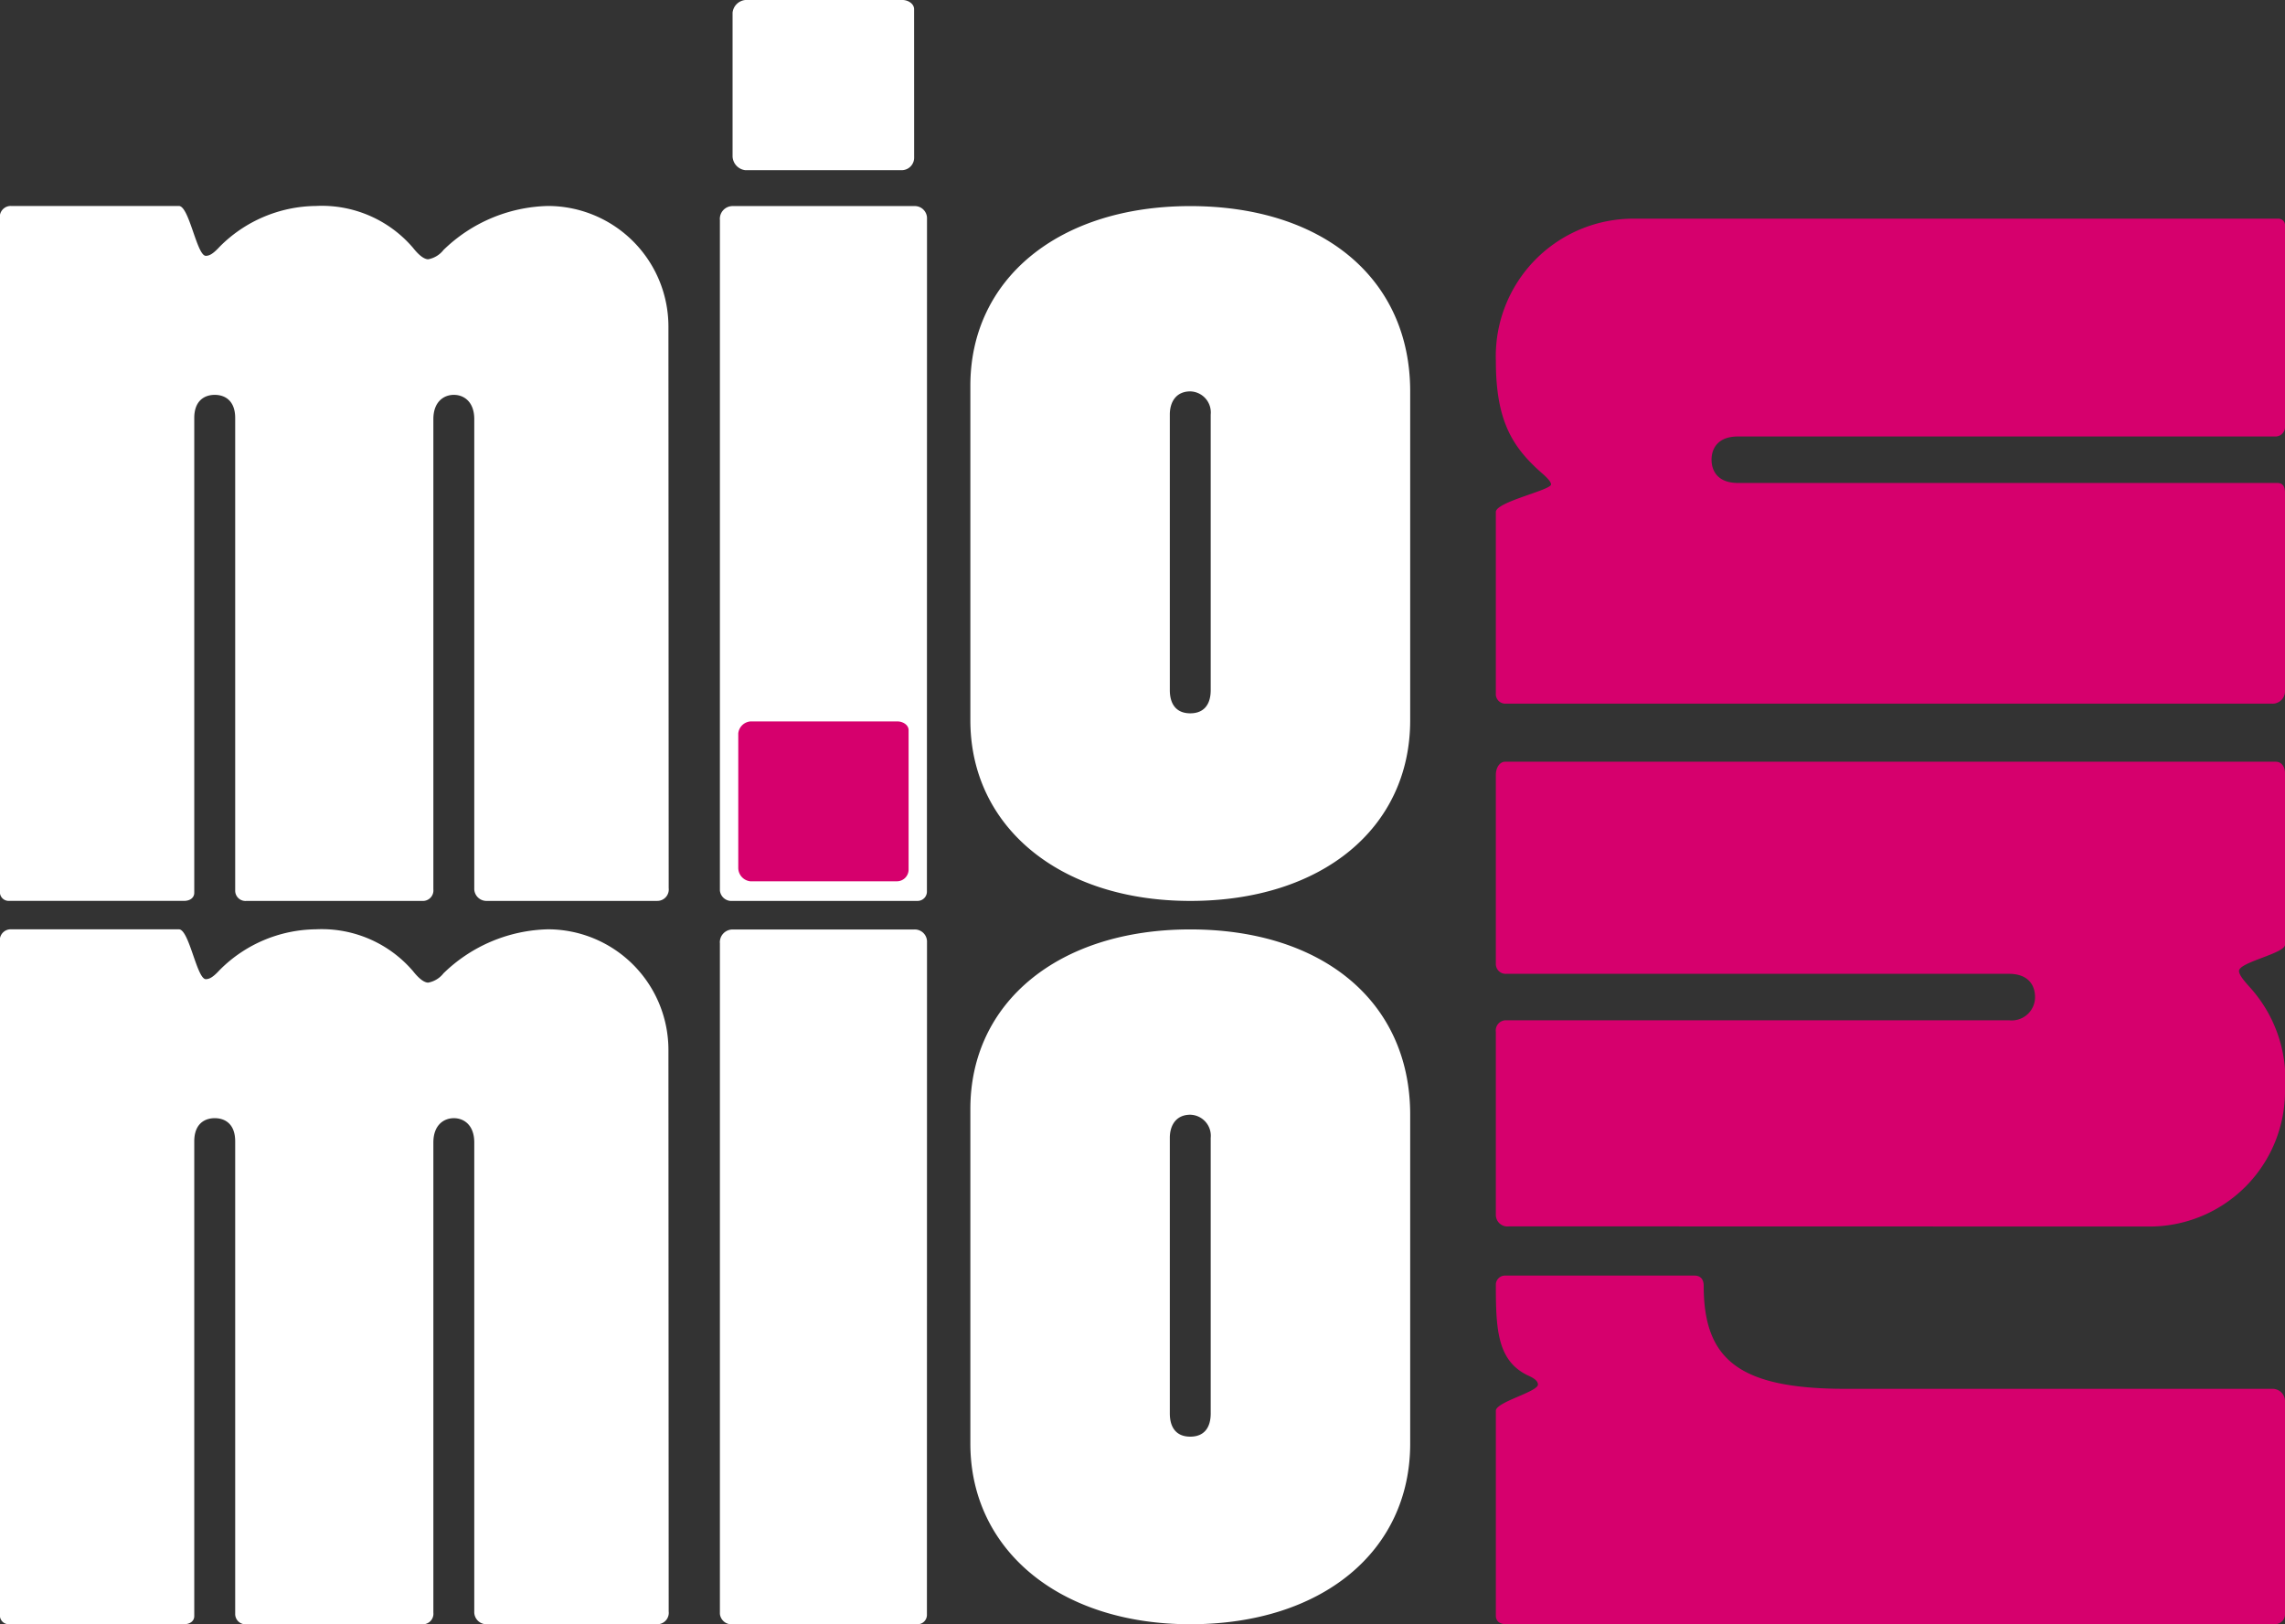
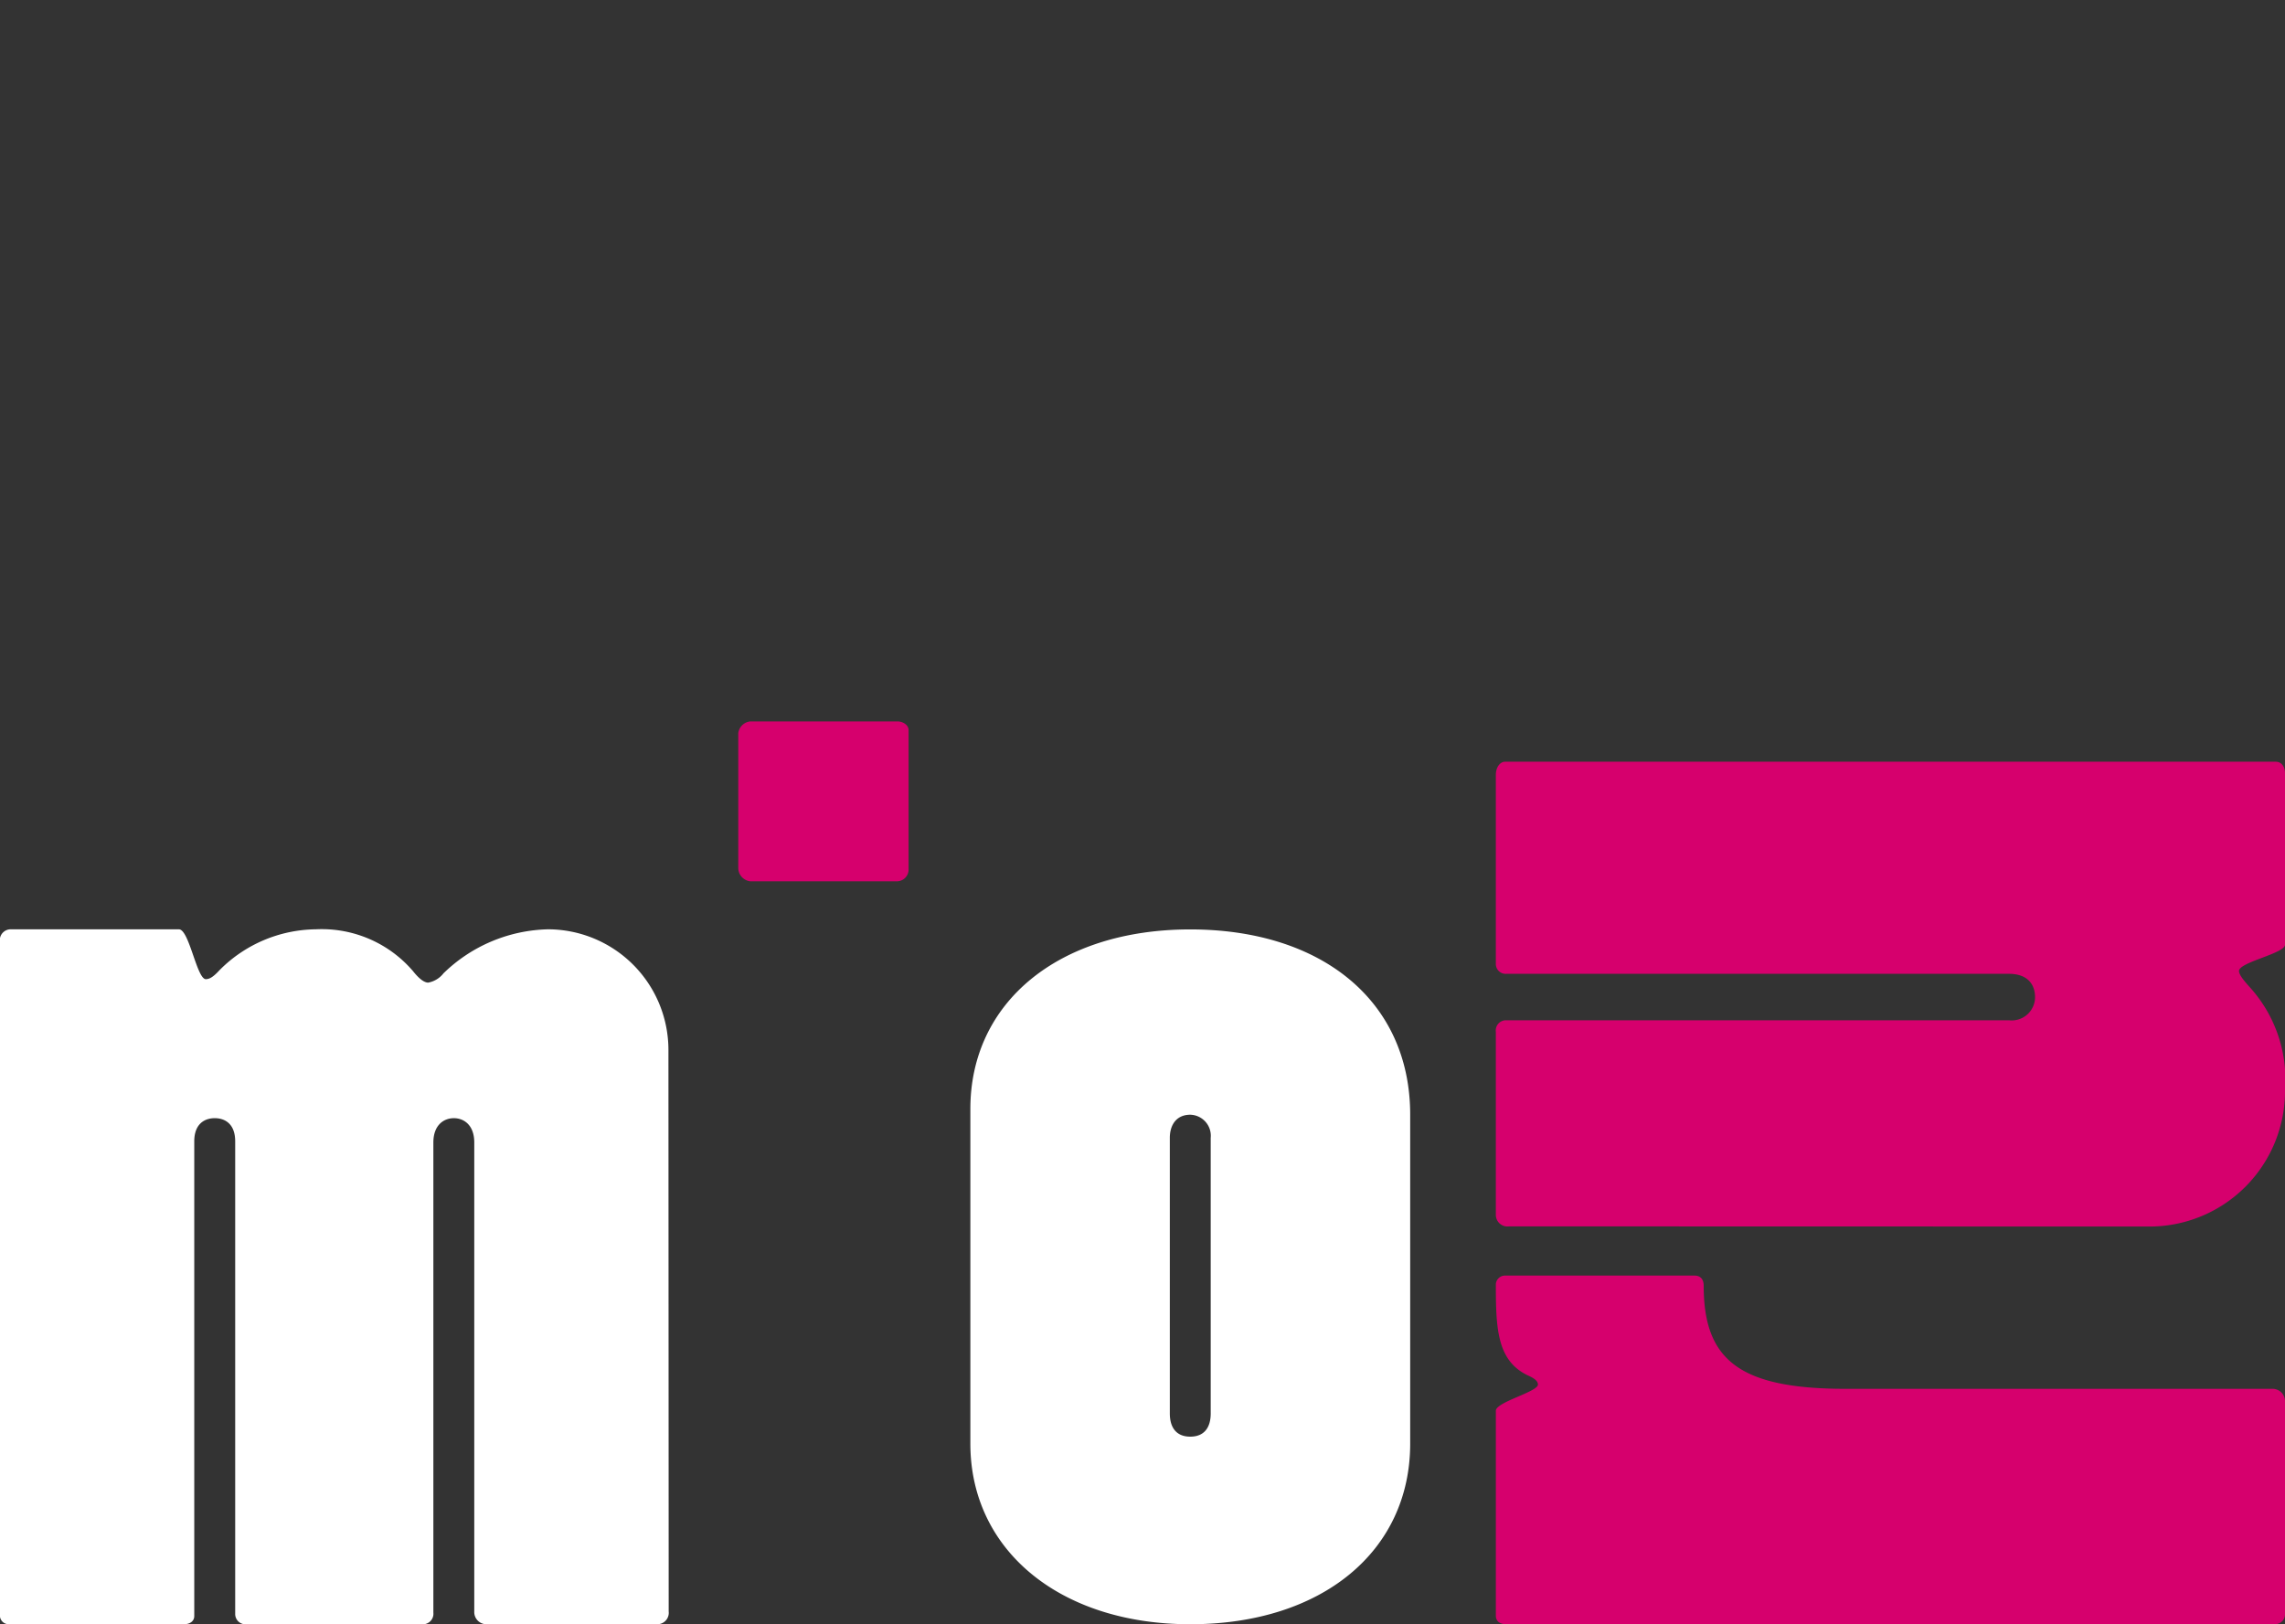
<svg xmlns="http://www.w3.org/2000/svg" width="104.626" height="74.378" viewBox="0 0 104.626 74.378">
  <rect x="0" y="0" width="104.626" height="74.378" fill="#333333" stroke="none" />
  <g id="Raggruppa_176" data-name="Raggruppa 176" transform="translate(-123.8 -83.583)">
-     <path id="Tracciato_43" data-name="Tracciato 43" d="M123.574,112.913a.523.523,0,0,1-.527.583H115.2a.559.559,0,0,1-.528-.583V91.436c0-.794-.469-1.113-.935-1.113s-.938.319-.938,1.113v21.53a.482.482,0,0,1-.526.53h-8.021a.471.471,0,0,1-.527-.477V91.383c0-.795-.467-1.06-.936-1.06s-.938.265-.938,1.06v21.742c0,.212-.175.37-.468.37h-8.02a.4.4,0,0,1-.411-.424V82.1a.5.5,0,0,1,.529-.426h7.668c.469,0,.82,2.282,1.231,2.282.175,0,.35-.107.642-.425a6.294,6.294,0,0,1,4.393-1.858,5.491,5.491,0,0,1,4.447,1.91c.294.373.529.531.7.531a1.15,1.15,0,0,0,.7-.425,7.084,7.084,0,0,1,4.8-2.016,5.524,5.524,0,0,1,5.5,5.516Z" transform="translate(30.844 11.342)" fill="#fff" />
-     <path id="Tracciato_44" data-name="Tracciato 44" d="M231.391,85.586a.426.426,0,0,1-.41.424h-8.6a.531.531,0,0,1-.469-.477V54.83a.584.584,0,0,1,.585-.638h8.313a.56.56,0,0,1,.585.531Zm-.585-33.62a.571.571,0,0,1-.586.582h-7.143a.659.659,0,0,1-.585-.635V45.338a.651.651,0,0,1,.585-.583h7.2c.235,0,.527.159.527.423Z" transform="translate(-65.149 38.828)" fill="#fff" />
-     <path id="Tracciato_45" data-name="Tracciato 45" d="M266.8,89.9c0-4.88,4.039-8.221,10.069-8.221s10.07,3.289,10.07,8.486v15.06c0,4.932-4.04,8.272-10.07,8.272-5.971,0-10.069-3.394-10.069-8.272Zm9.133,13.945c0,.637.293,1.061.936,1.061s.936-.425.936-1.061V91.225a.964.964,0,0,0-.936-1.061c-.643,0-.936.478-.936,1.061Z" transform="translate(-98.569 11.342)" fill="#fff" />
    <path id="Tracciato_46" data-name="Tracciato 46" d="M123.574,242.514a.523.523,0,0,1-.527.583H115.2a.559.559,0,0,1-.528-.583V221.037c0-.795-.469-1.114-.935-1.114s-.938.32-.938,1.114v21.53a.482.482,0,0,1-.526.53h-8.021a.471.471,0,0,1-.527-.477V220.984c0-.8-.467-1.061-.936-1.061s-.938.265-.938,1.061v21.741c0,.212-.175.371-.468.371h-8.02a.4.4,0,0,1-.411-.425V211.7a.5.5,0,0,1,.529-.425h7.668c.469,0,.82,2.282,1.231,2.282.175,0,.35-.107.642-.426a6.3,6.3,0,0,1,4.393-1.857,5.5,5.5,0,0,1,4.447,1.909c.294.373.529.532.7.532a1.149,1.149,0,0,0,.7-.425,7.084,7.084,0,0,1,4.8-2.016,5.524,5.524,0,0,1,5.5,5.515Z" transform="translate(30.844 -85.135)" fill="#fff" />
-     <path id="Tracciato_47" data-name="Tracciato 47" d="M231.391,242.672a.427.427,0,0,1-.41.425h-8.6a.531.531,0,0,1-.469-.477v-30.7a.584.584,0,0,1,.585-.638h8.313a.56.56,0,0,1,.585.531Z" transform="translate(-65.149 -85.135)" fill="#fff" />
    <path id="Tracciato_48" data-name="Tracciato 48" d="M233,180.794a.537.537,0,0,1-.55.548h-6.7a.619.619,0,0,1-.549-.6v-6.173a.612.612,0,0,1,.549-.547H232.5c.221,0,.5.149.5.4Z" transform="translate(-67.597 -57.402)" fill="#d6006d" />
    <path id="Tracciato_49" data-name="Tracciato 49" d="M266.8,219.5c0-4.88,4.039-8.221,10.069-8.221s10.07,3.288,10.07,8.486v15.06c0,4.931-4.04,8.272-10.07,8.272-5.971,0-10.069-3.394-10.069-8.272Zm9.133,13.945c0,.639.293,1.062.936,1.062s.936-.423.936-1.062V220.826a.964.964,0,0,0-.936-1.061c-.643,0-.936.478-.936,1.061Z" transform="translate(-98.569 -85.135)" fill="#fff" />
    <path id="Tracciato_50" data-name="Tracciato 50" d="M361.42,289.286c-.3,0-.482-.132-.482-.4v-9.375c0-.4,1.928-.866,1.928-1.2,0-.133-.122-.266-.423-.4-1.445-.665-1.505-2.127-1.505-4.19a.42.42,0,0,1,.422-.4h8.672c.243,0,.423.134.423.466,0,3.391,1.626,4.72,6.5,4.72h19.575a.57.57,0,0,1,.542.6v9.71a.448.448,0,0,1-.483.464Z" transform="translate(-168.646 -131.325)" fill="#d6006d" />
    <path id="Tracciato_51" data-name="Tracciato 51" d="M361.538,202.507a.531.531,0,0,1-.6-.533V193.6a.468.468,0,0,1,.482-.532h23.007a1.068,1.068,0,0,0,1.2-1.063c0-.533-.3-1.064-1.2-1.064H361.42a.449.449,0,0,1-.482-.466v-8.646c0-.332.181-.6.422-.6h35.292c.24,0,.421.2.421.533v7.847c0,.4-2.107.8-2.107,1.2,0,.135.121.334.483.733a6.3,6.3,0,0,1,1.624,4.721,6.208,6.208,0,0,1-6.262,6.251Z" transform="translate(-168.646 -62.764)" fill="#d6006d" />
-     <path id="Tracciato_52" data-name="Tracciato 52" d="M397.072,105.611a.57.57,0,0,1-.6.532H361.36a.434.434,0,0,1-.422-.465V97.366c0-.464,2.528-1,2.528-1.263,0-.066-.06-.2-.36-.465-1.383-1.2-2.167-2.394-2.167-5.187a6.3,6.3,0,0,1,6.383-6.517h29.45a.3.3,0,0,1,.3.332v9.177a.435.435,0,0,1-.421.465H372.02c-.9,0-1.205.533-1.205,1.063s.3,1.065,1.205,1.065h24.692c.241,0,.361.133.361.465Z" transform="translate(-168.646 9.663)" fill="#d6006d" />
  </g>
</svg>